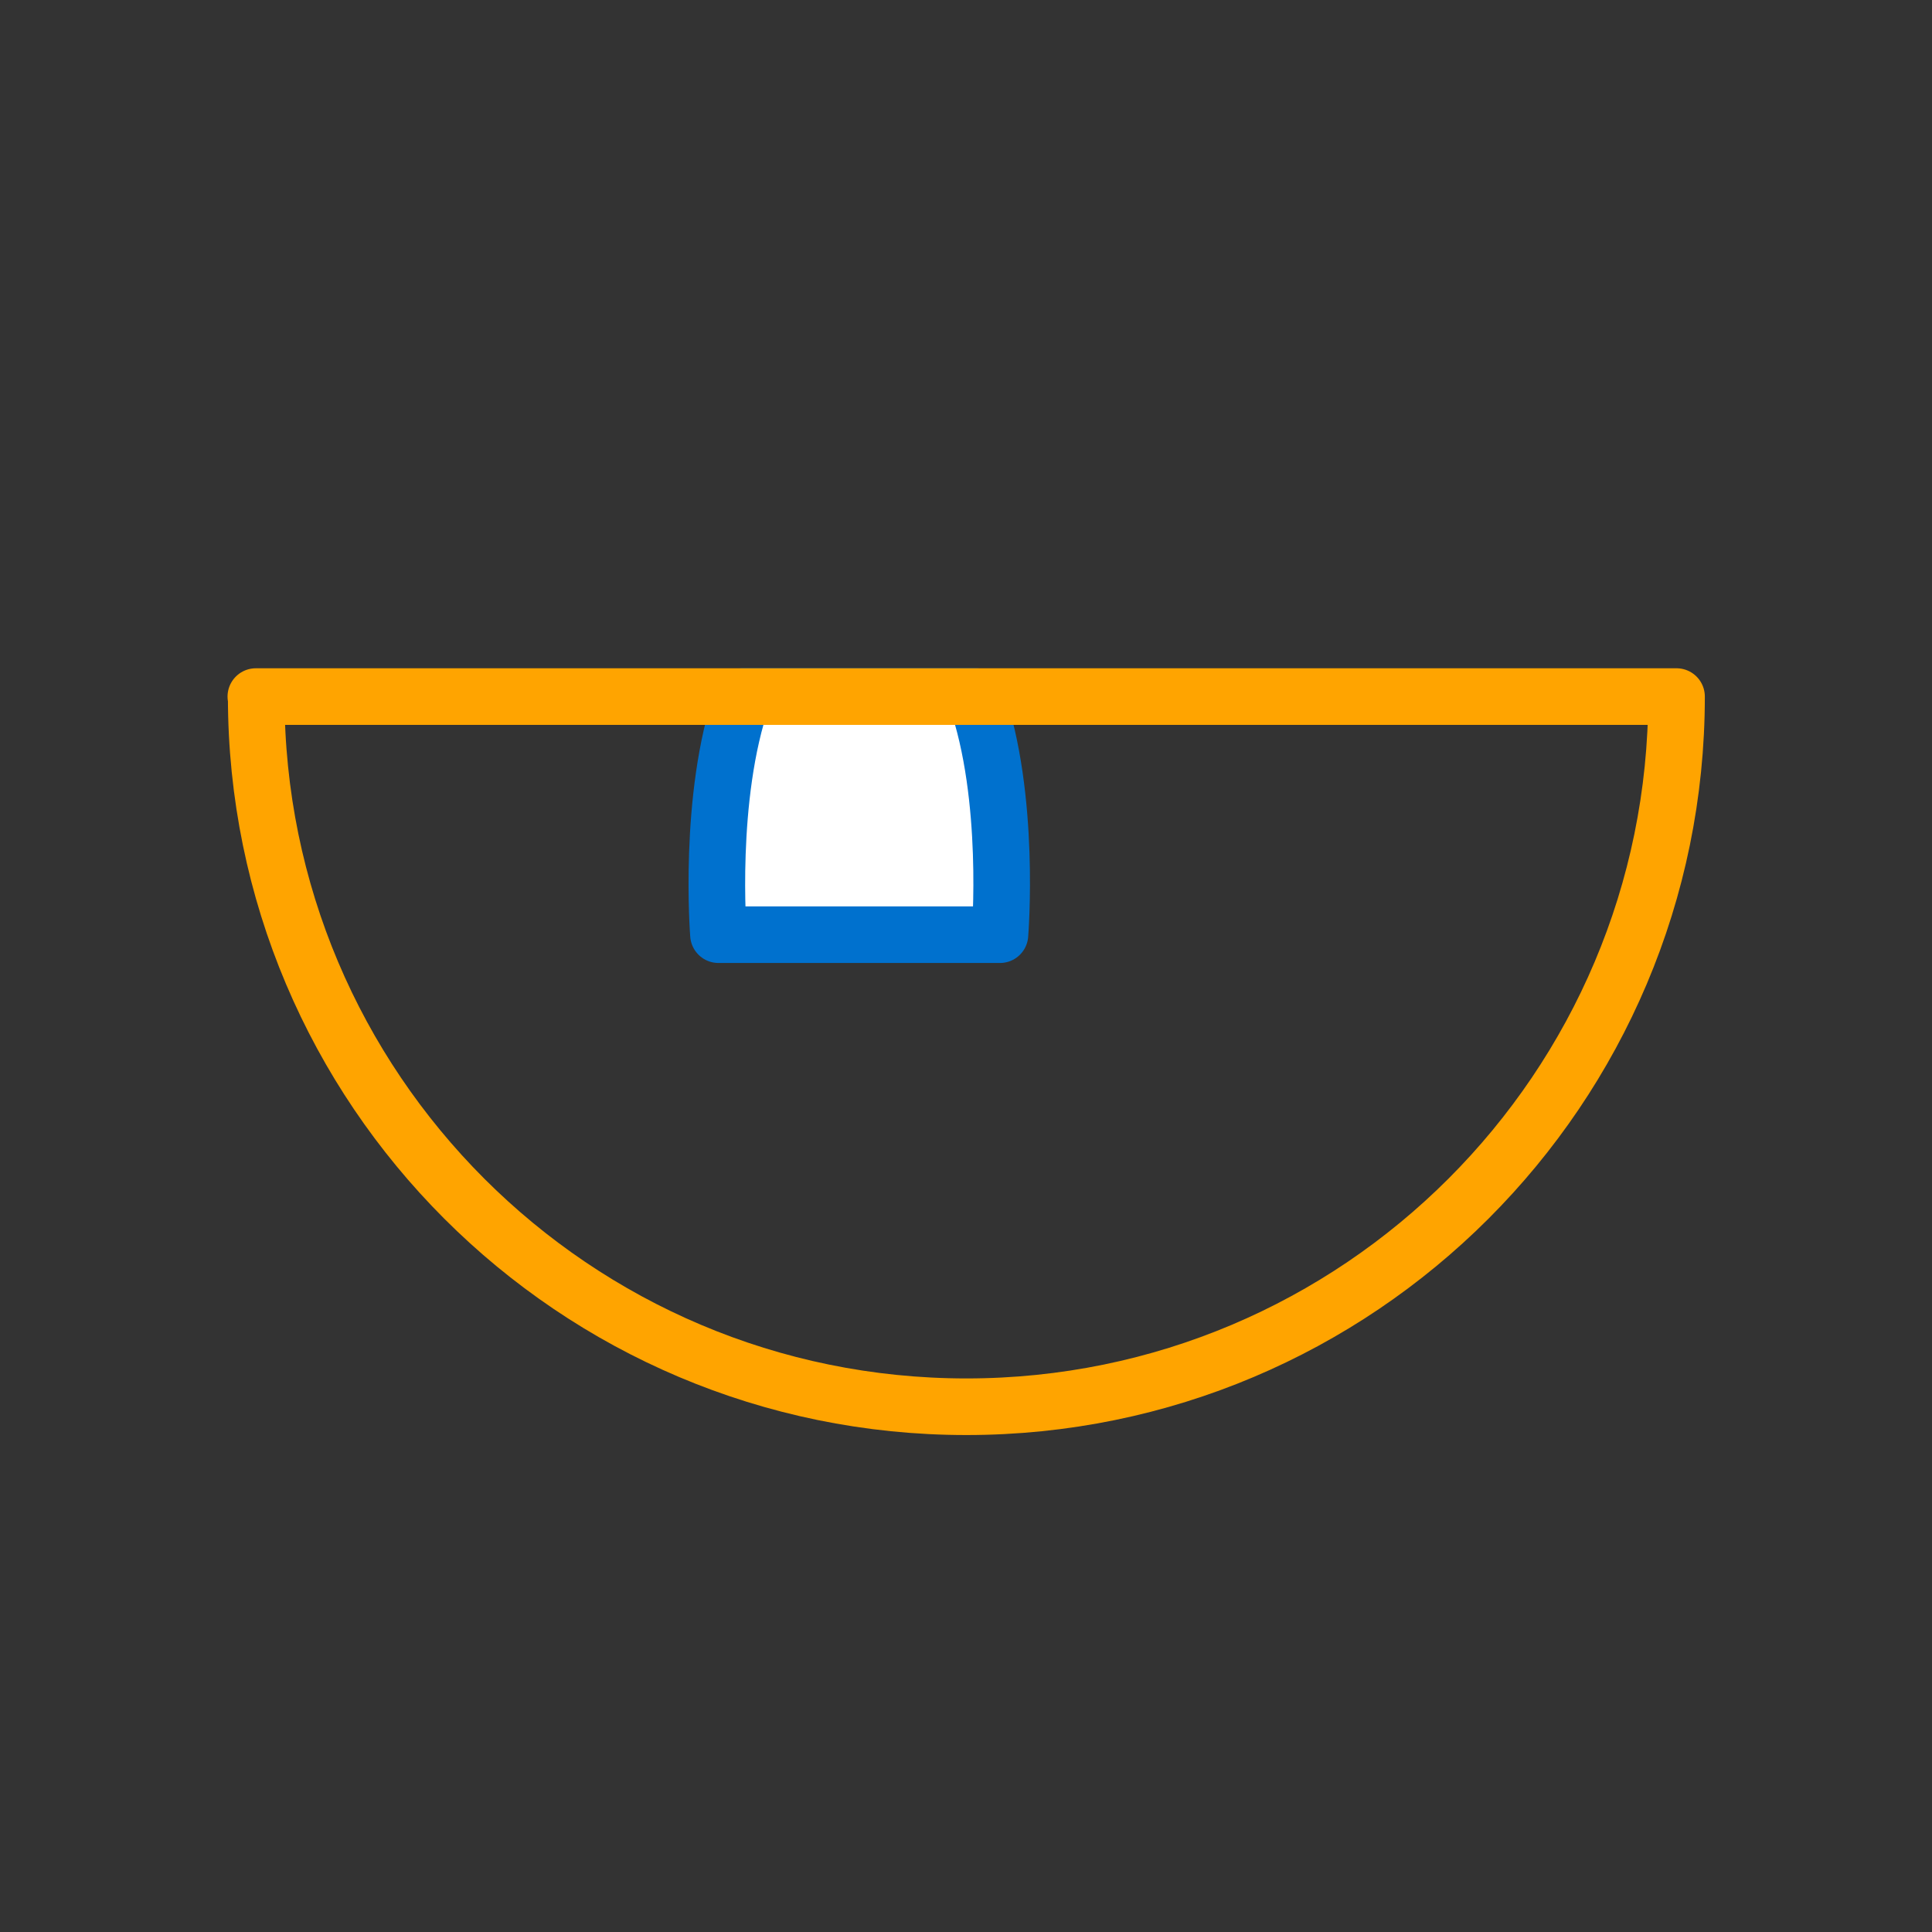
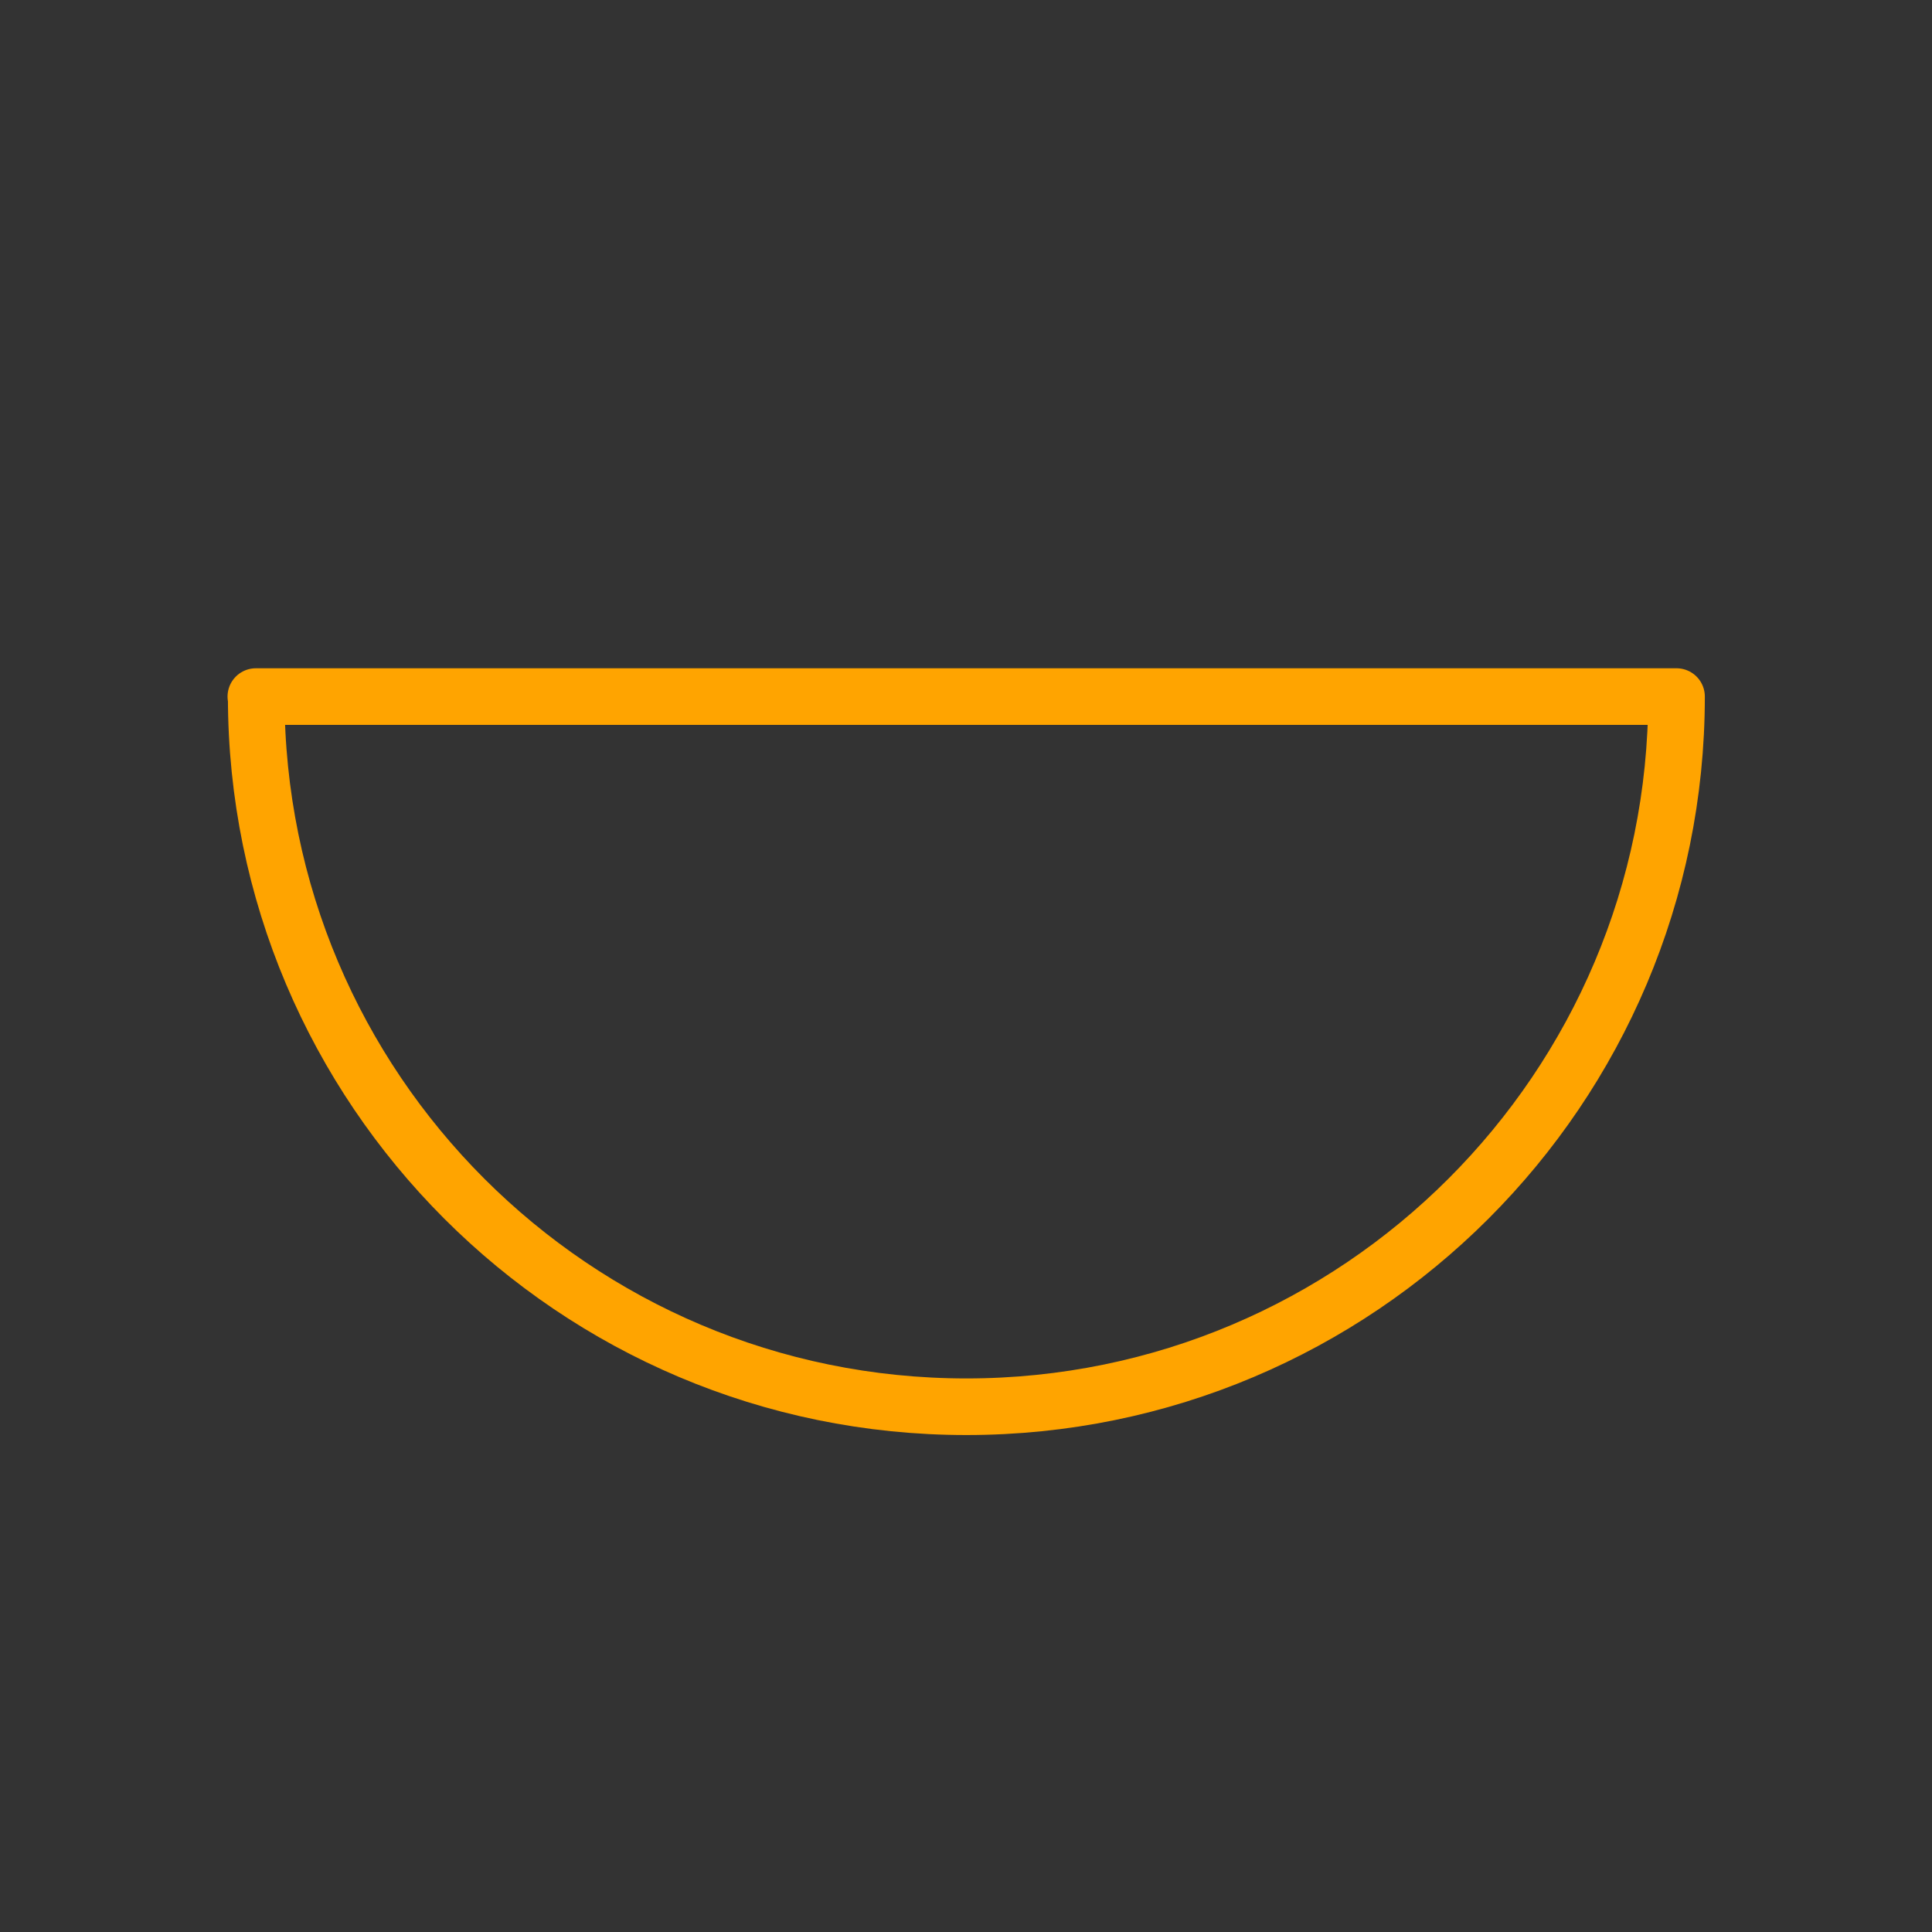
<svg xmlns="http://www.w3.org/2000/svg" id="Layer_1" data-name="Layer 1" viewBox="0 0 512 512">
  <rect x="0" y="0" width="512" height="512" fill="#333333" stroke="none" />
  <defs>
    <style>      .cls-1 {        fill: none;        stroke: #ffa400;      }      .cls-1, .cls-2 {        stroke-linecap: round;        stroke-linejoin: round;        stroke-width: 15px;      }      .cls-2 {        fill: #fff;        stroke: #0071ce;      }    </style>
  </defs>
-   <path class="cls-2" d="M190.5,247.7h74.5s3-36.5-6.4-63.1h-61.8c-9.3,26.6-6.4,63.1-6.4,63.1Z" />
  <path class="cls-1" d="M67.8,184.6h376.5c0,103.9-84.3,188.2-188.2,188.2h0c-103.9,0-188.2-84.3-188.2-188.2h0Z" />
</svg>